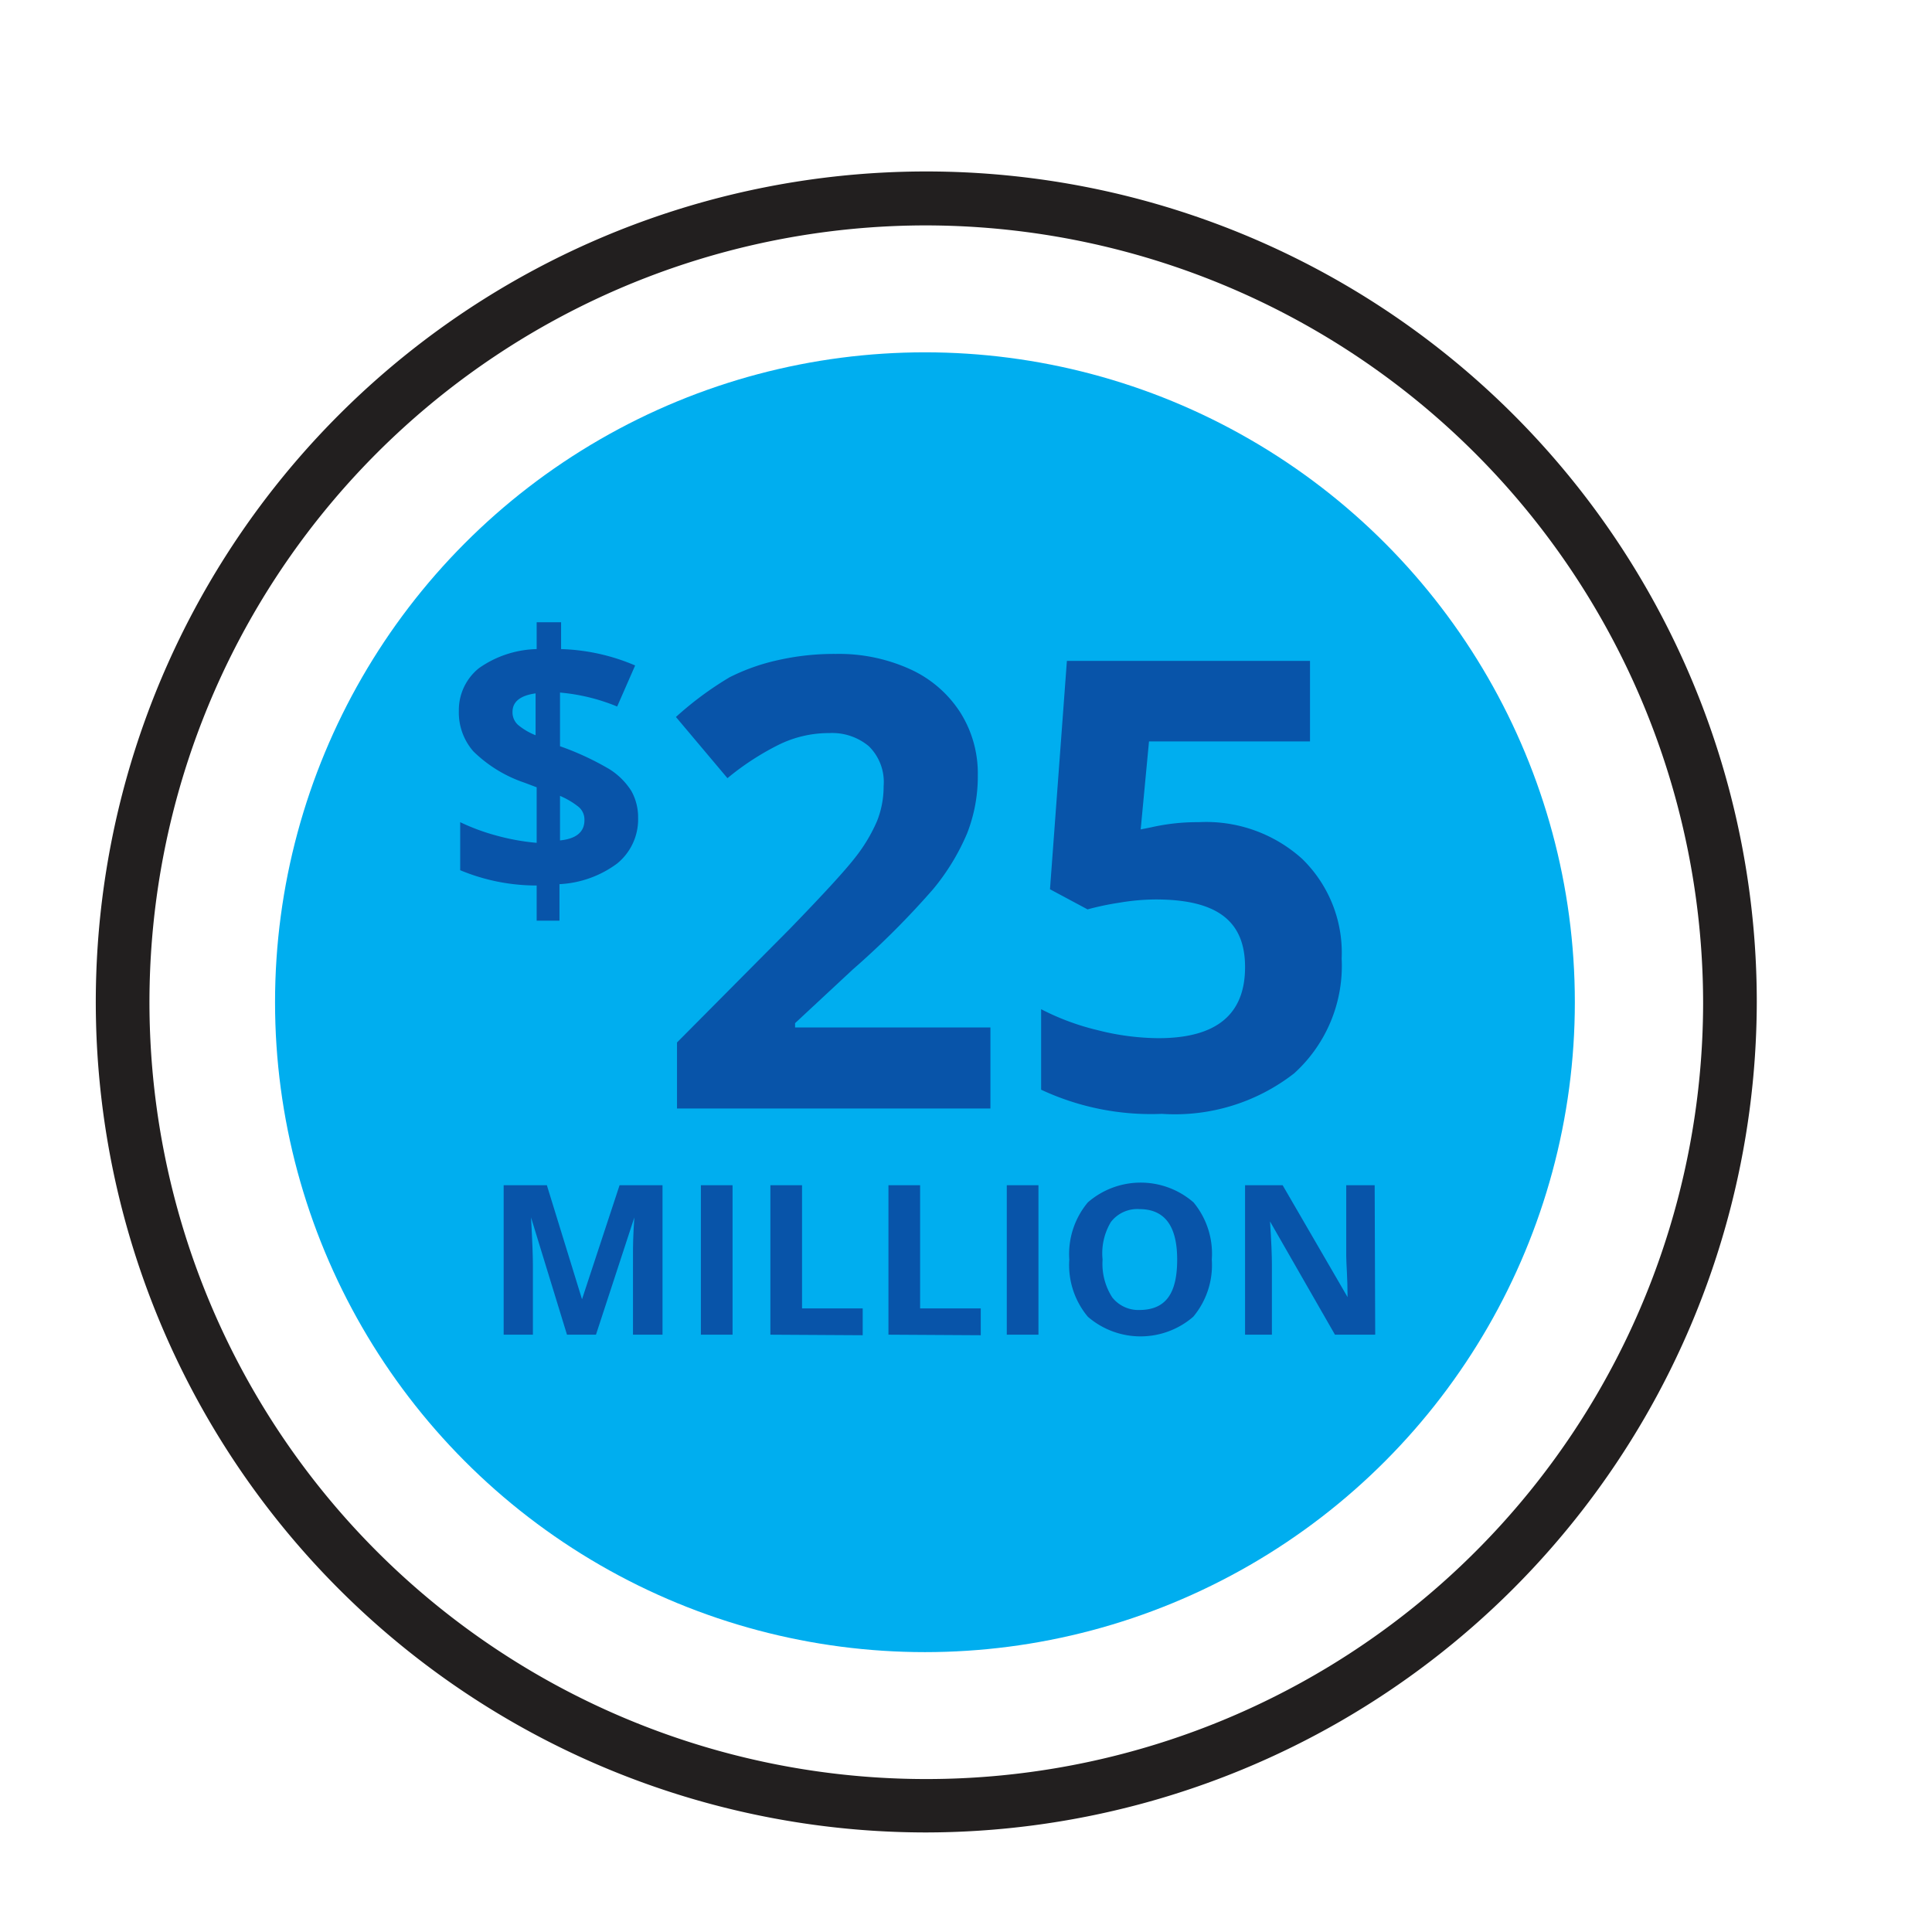
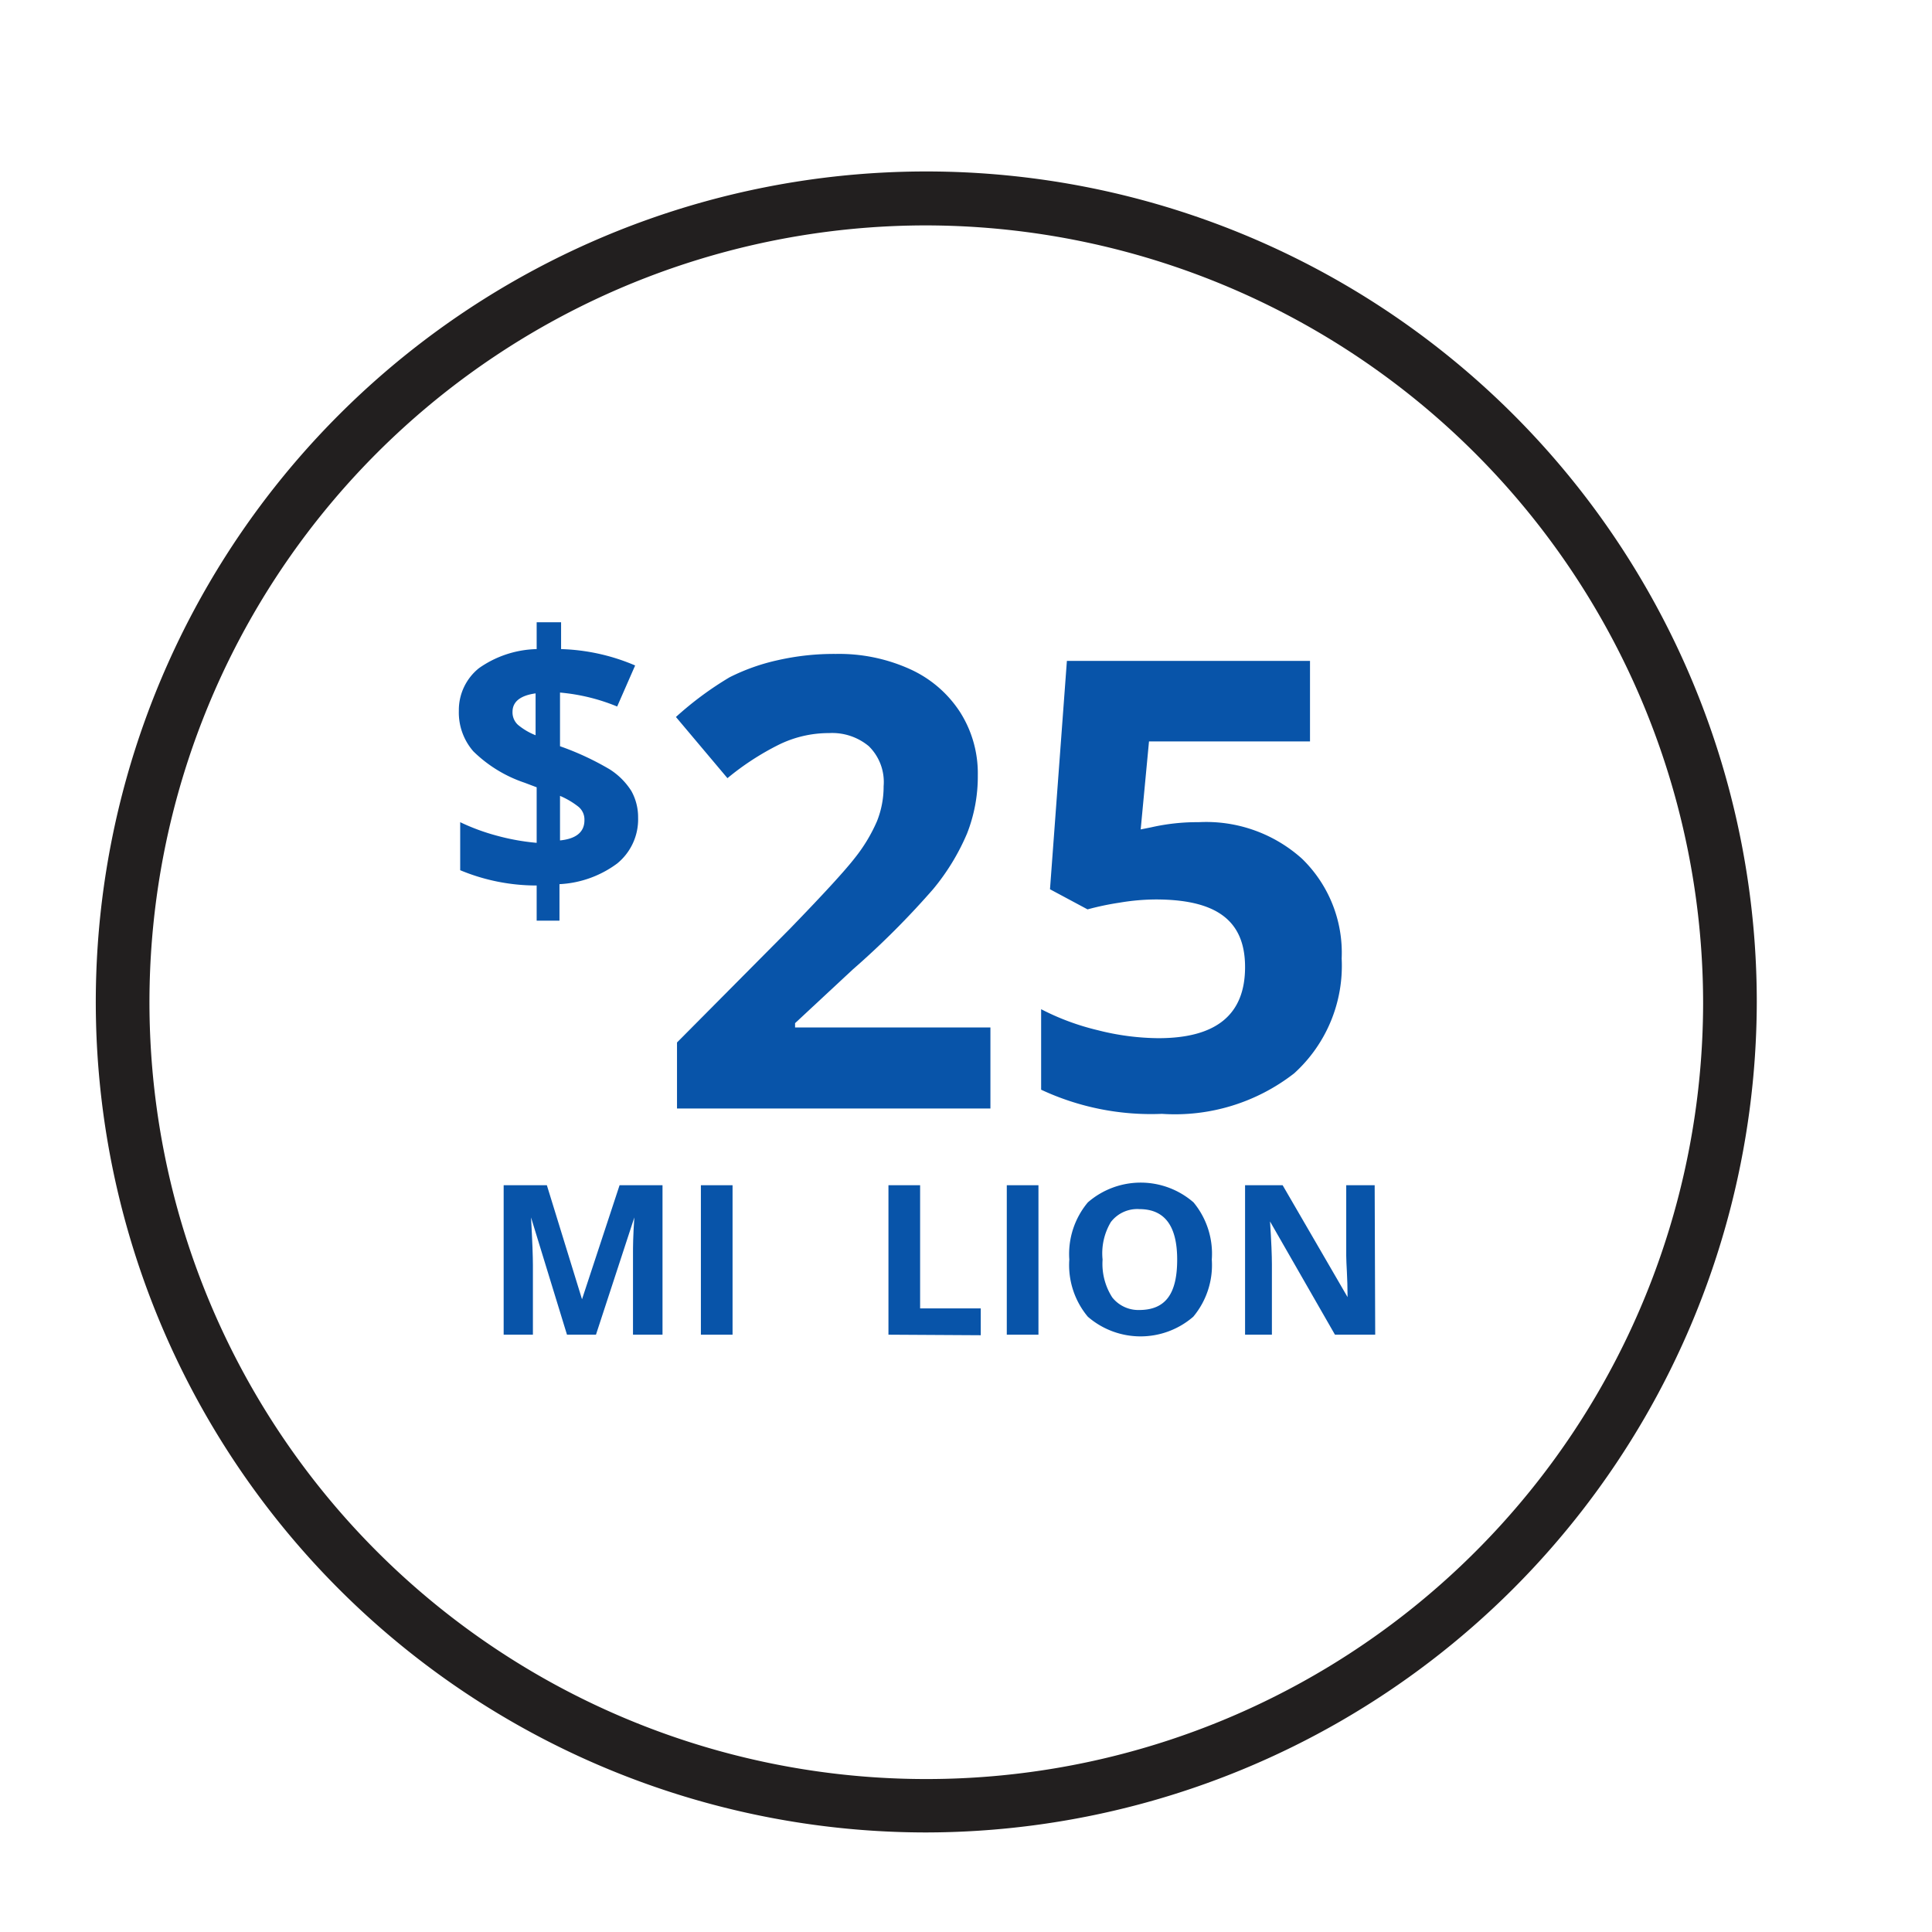
<svg xmlns="http://www.w3.org/2000/svg" viewBox="0 0 72 72">
  <defs>
    <style>.cls-1{fill:#f3f3f3;opacity:0;}.cls-2{fill:#221f1f;}.cls-3{fill:#00aeef;}.cls-4{fill:#0854a9;}</style>
  </defs>
  <title>157</title>
  <g id="Layer_2">
    <g id="icons">
-       <rect class="cls-1" width="72" height="72" />
      <path class="cls-2" d="M34.47,68.29a30.95,30.95,0,1,1,31-30.94A31,31,0,0,1,34.47,68.29Zm0-59.89a28.95,28.95,0,1,0,29,29A29,29,0,0,0,34.47,8.4Z" />
-       <circle class="cls-3" cx="34.47" cy="37.35" r="24.22" />
      <path class="cls-4" d="M23.78,30.47A2.12,2.12,0,0,1,23,32.18a3.93,3.93,0,0,1-2.15.77v1.36H20V33a7.38,7.38,0,0,1-2.85-.57V30.64a7.87,7.87,0,0,0,1.39.51,8.38,8.38,0,0,0,1.46.26V29.34l-.45-.17A5,5,0,0,1,17.64,28a2.2,2.2,0,0,1-.54-1.51,2,2,0,0,1,.75-1.59A3.89,3.89,0,0,1,20,24.19v-1h.91v1a7.55,7.55,0,0,1,2.76.61L23,26.33a7.22,7.22,0,0,0-2.13-.52v2a10.42,10.42,0,0,1,1.85.86,2.6,2.6,0,0,1,.81.81A2,2,0,0,1,23.78,30.47ZM19.1,26.53a.63.63,0,0,0,.2.48,2.38,2.38,0,0,0,.66.39V25.84C19.39,25.92,19.1,26.15,19.1,26.53Zm2.68,4a.61.61,0,0,0-.23-.47,3,3,0,0,0-.68-.4v1.66C21.48,31.26,21.78,31,21.78,30.57Z" />
      <path class="cls-4" d="M36.91,41.31H25.23V38.85l4.2-4.23c1.24-1.28,2.05-2.16,2.43-2.65a6.05,6.05,0,0,0,.82-1.36,3.47,3.47,0,0,0,.25-1.31,1.87,1.87,0,0,0-.55-1.49,2.13,2.13,0,0,0-1.48-.49,4.22,4.22,0,0,0-1.89.44A10,10,0,0,0,27.11,29l-1.92-2.28a12.43,12.43,0,0,1,2-1.48A7.63,7.63,0,0,1,29,24.6a9.45,9.45,0,0,1,2.15-.23,6.41,6.41,0,0,1,2.77.57,4.36,4.36,0,0,1,1.86,1.6,4.25,4.25,0,0,1,.66,2.35,5.81,5.81,0,0,1-.4,2.17,8.33,8.33,0,0,1-1.26,2.07,31.05,31.05,0,0,1-3,3l-2.15,2v.16h7.28Z" />
      <path class="cls-4" d="M44.67,30.64A5.34,5.34,0,0,1,48.52,32,4.88,4.88,0,0,1,50,35.72,5.41,5.41,0,0,1,48.23,40a7.23,7.23,0,0,1-4.93,1.51,9.67,9.67,0,0,1-4.5-.9v-3a9.2,9.2,0,0,0,2.1.78,9.39,9.39,0,0,0,2.27.3c2.16,0,3.23-.88,3.23-2.65s-1.11-2.52-3.34-2.52a8.31,8.31,0,0,0-1.34.12,10.42,10.42,0,0,0-1.19.25l-1.4-.75.63-8.51h9.06v3h-6l-.31,3.28.4-.08A7.71,7.71,0,0,1,44.67,30.64Z" />
      <path class="cls-4" d="M21.13,49.74l-1.34-4.37h0c.05.89.07,1.48.07,1.78v2.59H18.77V44.17h1.61l1.31,4.25h0l1.4-4.25h1.6v5.57h-1.1V47.1c0-.12,0-.27,0-.43s0-.59.05-1.3h0l-1.43,4.37Z" />
      <path class="cls-4" d="M26.12,49.74V44.17H27.3v5.57Z" />
-       <path class="cls-4" d="M28.71,49.74V44.17h1.18v4.59h2.26v1Z" />
      <path class="cls-4" d="M33.11,49.74V44.17h1.18v4.59h2.26v1Z" />
      <path class="cls-4" d="M37.52,49.74V44.17H38.7v5.57Z" />
      <path class="cls-4" d="M45.16,46.94a3,3,0,0,1-.69,2.13,3,3,0,0,1-3.93,0,3,3,0,0,1-.69-2.13,3,3,0,0,1,.69-2.13,3,3,0,0,1,3.94,0A3,3,0,0,1,45.16,46.94Zm-4.07,0a2.31,2.31,0,0,0,.36,1.41,1.24,1.24,0,0,0,1,.47c1,0,1.42-.62,1.42-1.88s-.47-1.88-1.41-1.88a1.24,1.24,0,0,0-1.06.48A2.27,2.27,0,0,0,41.09,46.94Z" />
      <path class="cls-4" d="M51.25,49.74h-1.5l-2.42-4.22h0c.05.75.07,1.28.07,1.6v2.62h-1V44.17H47.8l2.42,4.17h0c0-.73-.05-1.24-.05-1.54V44.17h1.06Z" />
    </g>
  </g>
</svg>